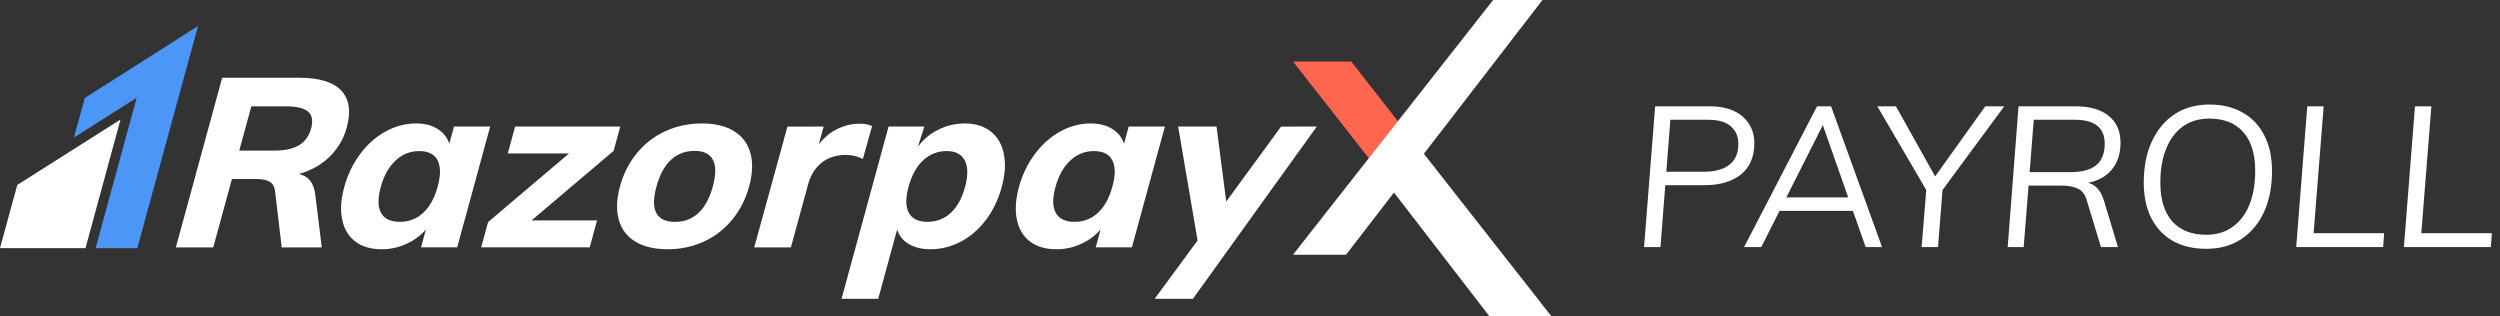
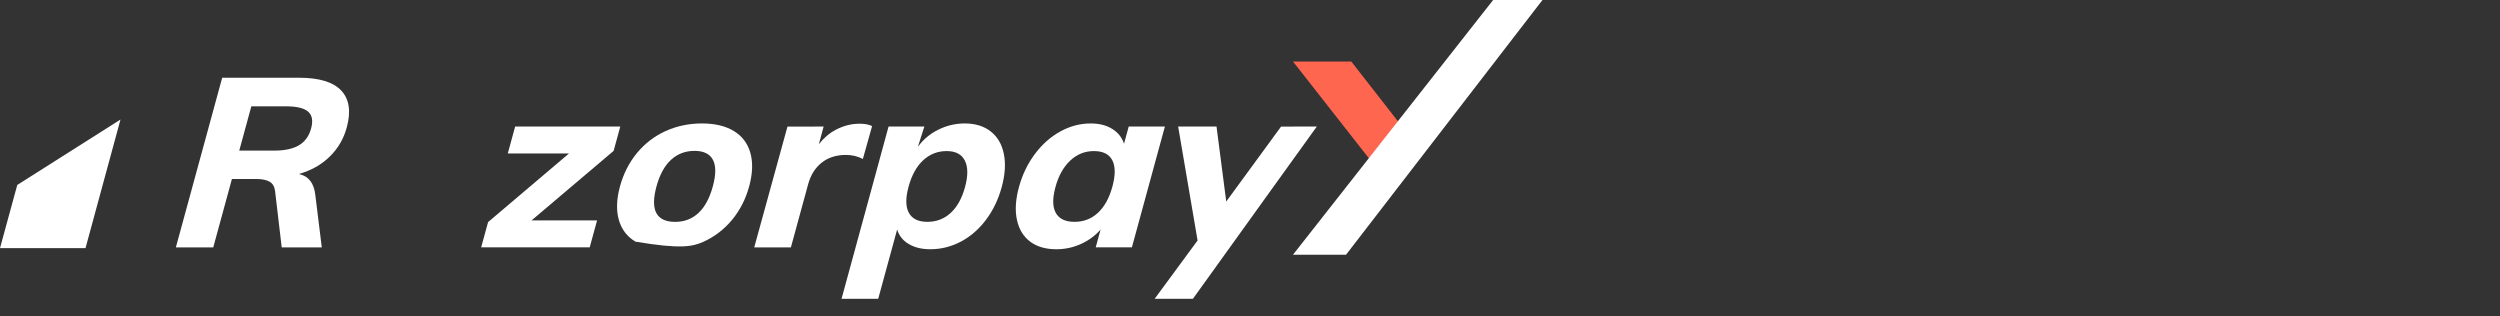
<svg xmlns="http://www.w3.org/2000/svg" width="253" height="32" viewBox="0 0 253 32" fill="none">
  <rect x="0" y="0" width="253" height="32" fill="#333333" stroke="none" />
-   <path fill-rule="evenodd" clip-rule="evenodd" d="M8.587 9.913L7.477 13.925L13.833 9.891L9.676 25.11L13.897 25.113L20.038 2.635L8.587 9.913Z" fill="#4B96F7" />
  <path fill-rule="evenodd" clip-rule="evenodd" d="M1.747 18.716L0 25.114H8.653C8.653 25.114 12.192 12.102 12.193 12.098C12.19 12.1 1.747 18.716 1.747 18.716" fill="white" />
  <path fill-rule="evenodd" clip-rule="evenodd" d="M136.75 6.225L141.605 12.447L138.526 16.012L130.852 6.225H136.75Z" fill="#FE6650" />
  <path fill-rule="evenodd" clip-rule="evenodd" d="M35.09 12.907C35.534 11.284 35.35 10.038 34.539 9.17C33.727 8.302 32.306 7.868 30.275 7.868H22.485L17.797 25.035H21.581L23.471 18.115H25.953C26.509 18.115 26.948 18.204 27.268 18.38C27.589 18.557 27.777 18.871 27.835 19.321L28.51 25.035H32.565L31.907 19.707C31.773 18.517 31.219 17.818 30.243 17.609C31.487 17.256 32.528 16.669 33.366 15.849C34.204 15.03 34.779 14.049 35.09 12.907M31.484 13.001C31.273 13.773 30.864 14.339 30.258 14.701C29.651 15.062 28.799 15.244 27.701 15.244H24.211L25.436 10.759H28.926C30.024 10.759 30.776 10.939 31.186 11.301C31.595 11.663 31.694 12.23 31.484 13.001" fill="white" />
-   <path fill-rule="evenodd" clip-rule="evenodd" d="M45.945 12.807L45.471 14.543C45.266 13.916 44.87 13.418 44.283 13.049C43.695 12.679 42.968 12.493 42.099 12.493C41.034 12.493 40.011 12.762 39.028 13.301C38.046 13.84 37.187 14.6 36.453 15.58C35.718 16.561 35.179 17.678 34.837 18.931C34.494 20.185 34.425 21.29 34.632 22.246C34.837 23.203 35.284 23.939 35.971 24.453C36.657 24.967 37.541 25.224 38.623 25.224C39.491 25.224 40.318 25.047 41.102 24.693C41.887 24.34 42.553 23.85 43.102 23.223L42.607 25.031H46.267L49.606 12.807H45.945ZM44.294 18.882C43.977 20.039 43.49 20.923 42.832 21.534C42.174 22.145 41.386 22.45 40.469 22.45C39.534 22.45 38.9 22.149 38.566 21.546C38.23 20.943 38.218 20.072 38.531 18.93C38.841 17.788 39.339 16.897 40.023 16.253C40.706 15.611 41.505 15.289 42.424 15.289C43.341 15.289 43.961 15.599 44.284 16.218C44.605 16.837 44.61 17.724 44.294 18.882V18.882Z" fill="white" />
  <path fill-rule="evenodd" clip-rule="evenodd" d="M62.772 12.807H52.132L51.388 15.532H57.581L49.394 22.475L48.695 25.031H59.679L60.423 22.306H53.79L62.1 15.266L62.772 12.807Z" fill="white" />
-   <path fill-rule="evenodd" clip-rule="evenodd" d="M74.273 13.265C73.43 12.751 72.354 12.493 71.043 12.493C69.716 12.493 68.487 12.751 67.355 13.265C66.224 13.779 65.26 14.519 64.464 15.483C63.669 16.448 63.095 17.573 62.743 18.859C62.393 20.145 62.351 21.27 62.621 22.234C62.89 23.199 63.449 23.938 64.3 24.453C65.151 24.967 66.24 25.224 67.567 25.224C68.878 25.224 70.094 24.967 71.218 24.453C72.34 23.938 73.3 23.199 74.096 22.234C74.891 21.27 75.465 20.145 75.816 18.859C76.168 17.573 76.209 16.448 75.94 15.483C75.671 14.519 75.114 13.779 74.273 13.265M72.138 18.861C71.809 20.067 71.32 20.967 70.675 21.561C70.03 22.156 69.248 22.453 68.331 22.453C66.414 22.453 65.783 21.257 66.437 18.861C66.762 17.671 67.252 16.775 67.908 16.172C68.564 15.57 69.358 15.269 70.292 15.269C71.21 15.269 71.829 15.57 72.147 16.172C72.466 16.775 72.464 17.671 72.138 18.861" fill="white" />
+   <path fill-rule="evenodd" clip-rule="evenodd" d="M74.273 13.265C73.43 12.751 72.354 12.493 71.043 12.493C69.716 12.493 68.487 12.751 67.355 13.265C66.224 13.779 65.26 14.519 64.464 15.483C63.669 16.448 63.095 17.573 62.743 18.859C62.393 20.145 62.351 21.27 62.621 22.234C62.89 23.199 63.449 23.938 64.3 24.453C68.878 25.224 70.094 24.967 71.218 24.453C72.34 23.938 73.3 23.199 74.096 22.234C74.891 21.27 75.465 20.145 75.816 18.859C76.168 17.573 76.209 16.448 75.94 15.483C75.671 14.519 75.114 13.779 74.273 13.265M72.138 18.861C71.809 20.067 71.32 20.967 70.675 21.561C70.03 22.156 69.248 22.453 68.331 22.453C66.414 22.453 65.783 21.257 66.437 18.861C66.762 17.671 67.252 16.775 67.908 16.172C68.564 15.57 69.358 15.269 70.292 15.269C71.21 15.269 71.829 15.57 72.147 16.172C72.466 16.775 72.464 17.671 72.138 18.861" fill="white" />
  <path fill-rule="evenodd" clip-rule="evenodd" d="M114.226 12.807L113.752 14.543C113.546 13.916 113.151 13.418 112.564 13.049C111.976 12.679 111.248 12.493 110.38 12.493C109.315 12.493 108.292 12.762 107.309 13.301C106.327 13.84 105.468 14.6 104.734 15.58C103.999 16.561 103.46 17.678 103.117 18.931C102.775 20.185 102.707 21.29 102.913 22.246C103.118 23.203 103.564 23.939 104.252 24.453C104.938 24.967 105.822 25.224 106.904 25.224C107.772 25.224 108.599 25.047 109.383 24.693C110.168 24.34 110.833 23.85 111.382 23.223L110.888 25.031H114.548L117.887 12.807H114.226ZM112.575 18.882C112.259 20.039 111.771 20.923 111.114 21.534C110.455 22.145 109.666 22.45 108.749 22.45C107.816 22.45 107.181 22.149 106.847 21.546C106.511 20.943 106.499 20.072 106.812 18.93C107.123 17.788 107.62 16.897 108.304 16.253C108.987 15.611 109.787 15.289 110.705 15.289C111.622 15.289 112.242 15.599 112.565 16.218C112.886 16.837 112.891 17.724 112.575 18.882V18.882Z" fill="white" />
  <path fill-rule="evenodd" clip-rule="evenodd" d="M87.322 16.088L88.255 12.761C87.938 12.6 87.518 12.52 86.995 12.52C86.158 12.52 85.354 12.725 84.579 13.135C83.912 13.487 83.345 13.98 82.867 14.599L83.351 12.807L82.291 12.809H79.692L76.328 25.034H80.039L81.784 18.645C82.039 17.712 82.494 16.985 83.154 16.462C83.811 15.94 84.633 15.678 85.616 15.678C86.223 15.678 86.791 15.815 87.322 16.088" fill="white" />
  <path fill-rule="evenodd" clip-rule="evenodd" d="M100.258 13.3C99.57 12.762 98.693 12.493 97.629 12.493C96.695 12.493 95.805 12.702 94.963 13.12C94.119 13.538 93.435 14.108 92.911 14.832L92.923 14.751L93.546 12.804H92.828V12.806H89.923L89 16.186C88.99 16.225 88.98 16.263 88.97 16.302L85.164 30.239H88.875L90.792 23.222C90.98 23.849 91.37 24.34 91.962 24.692C92.554 25.046 93.283 25.223 94.152 25.223C95.234 25.223 96.262 24.966 97.238 24.452C98.214 23.938 99.062 23.202 99.781 22.245C100.501 21.29 101.032 20.184 101.374 18.93C101.717 17.676 101.788 16.56 101.59 15.578C101.391 14.599 100.947 13.839 100.258 13.3M97.662 18.93C97.35 20.072 96.866 20.943 96.21 21.546C95.554 22.149 94.767 22.45 93.851 22.45C92.933 22.45 92.308 22.145 91.975 21.534C91.642 20.923 91.633 20.039 91.95 18.882C92.266 17.724 92.758 16.836 93.427 16.217C94.095 15.598 94.889 15.289 95.806 15.289C96.707 15.289 97.319 15.611 97.643 16.253C97.967 16.897 97.973 17.789 97.662 18.93" fill="white" />
  <path fill-rule="evenodd" clip-rule="evenodd" d="M133.257 12.81L133.26 12.807H131.012C130.94 12.807 130.877 12.808 130.811 12.81H129.645L129.048 13.625C129 13.688 128.952 13.749 128.901 13.821L128.836 13.915L124.095 20.394L123.112 12.807H119.229L121.195 24.336L116.852 30.239H116.976H119.193H120.721L121.774 28.776C121.805 28.733 121.831 28.697 121.865 28.651L123.093 26.943L123.127 26.894L128.623 19.249L133.254 12.816L133.26 12.81H133.257Z" fill="white" />
  <path fill-rule="evenodd" clip-rule="evenodd" d="M151.106 0L130.852 25.776H136.22L156.098 0H151.106Z" fill="white" />
-   <path fill-rule="evenodd" clip-rule="evenodd" d="M140.164 18.307L150.724 32.001H156.998L142.001 12.891L140.164 18.307Z" fill="white" />
-   <path d="M168.04 25H166.38L167.5 10.76H172.98C174.473 10.76 175.607 11.113 176.38 11.82C177.153 12.513 177.54 13.4 177.54 14.48C177.54 15.867 177.087 16.927 176.18 17.66C175.273 18.38 174.047 18.74 172.5 18.74H168.24L168.34 17.38H172.42C173.54 17.38 174.4 17.147 175 16.68C175.613 16.213 175.92 15.507 175.92 14.56C175.92 13.827 175.673 13.24 175.18 12.8C174.687 12.347 173.913 12.12 172.86 12.12H169.04L168.04 25ZM178.243 25H176.503L183.883 10.76H185.303L190.463 25H188.803L184.223 11.96H184.823L178.243 25ZM179.463 21.34L180.123 19.98H187.623L188.083 21.34H179.463ZM194.469 25L194.989 18.6L195.249 19.76L189.989 10.76H191.869L196.029 18.2H195.589L200.909 10.76H202.829L196.189 19.76L196.629 18.6L196.129 25H194.469ZM204.797 25H203.177L204.277 10.76H210.077C211.517 10.76 212.631 11.087 213.417 11.74C214.204 12.38 214.597 13.287 214.597 14.46C214.597 15.753 214.184 16.78 213.357 17.54C212.531 18.287 211.291 18.66 209.637 18.66L210.457 18.38C211.097 18.38 211.617 18.533 212.017 18.84C212.431 19.147 212.751 19.7 212.977 20.5L214.337 25H212.617L211.177 20.26C211.004 19.66 210.697 19.267 210.257 19.08C209.831 18.88 209.291 18.78 208.637 18.78H205.017L205.117 17.42H209.537C210.697 17.42 211.564 17.187 212.137 16.72C212.711 16.24 212.997 15.52 212.997 14.56C212.997 13.733 212.744 13.12 212.237 12.72C211.731 12.32 210.977 12.12 209.977 12.12H205.817L204.797 25ZM223.287 25.18C221.967 25.18 220.834 24.913 219.887 24.38C218.94 23.833 218.214 23.06 217.707 22.06C217.2 21.06 216.947 19.867 216.947 18.48C216.947 16.88 217.22 15.493 217.767 14.32C218.314 13.133 219.08 12.213 220.067 11.56C221.067 10.907 222.24 10.58 223.587 10.58C224.894 10.58 226.02 10.853 226.967 11.4C227.914 11.933 228.64 12.7 229.147 13.7C229.667 14.7 229.927 15.9 229.927 17.3C229.927 18.9 229.654 20.293 229.107 21.48C228.56 22.653 227.787 23.567 226.787 24.22C225.8 24.86 224.634 25.18 223.287 25.18ZM223.287 23.76C224.3 23.76 225.174 23.5 225.907 22.98C226.654 22.46 227.227 21.72 227.627 20.76C228.027 19.787 228.227 18.627 228.227 17.28C228.227 15.587 227.827 14.287 227.027 13.38C226.227 12.46 225.08 12 223.587 12C222.56 12 221.674 12.26 220.927 12.78C220.194 13.3 219.627 14.047 219.227 15.02C218.827 15.98 218.627 17.14 218.627 18.5C218.627 20.18 219.027 21.48 219.827 22.4C220.64 23.307 221.794 23.76 223.287 23.76ZM232.376 25L233.496 10.76H235.156L234.136 23.6H241.276L241.176 25H232.376ZM243.275 25L244.395 10.76H246.055L245.035 23.6H252.175L252.075 25H243.275Z" fill="white" />
</svg>